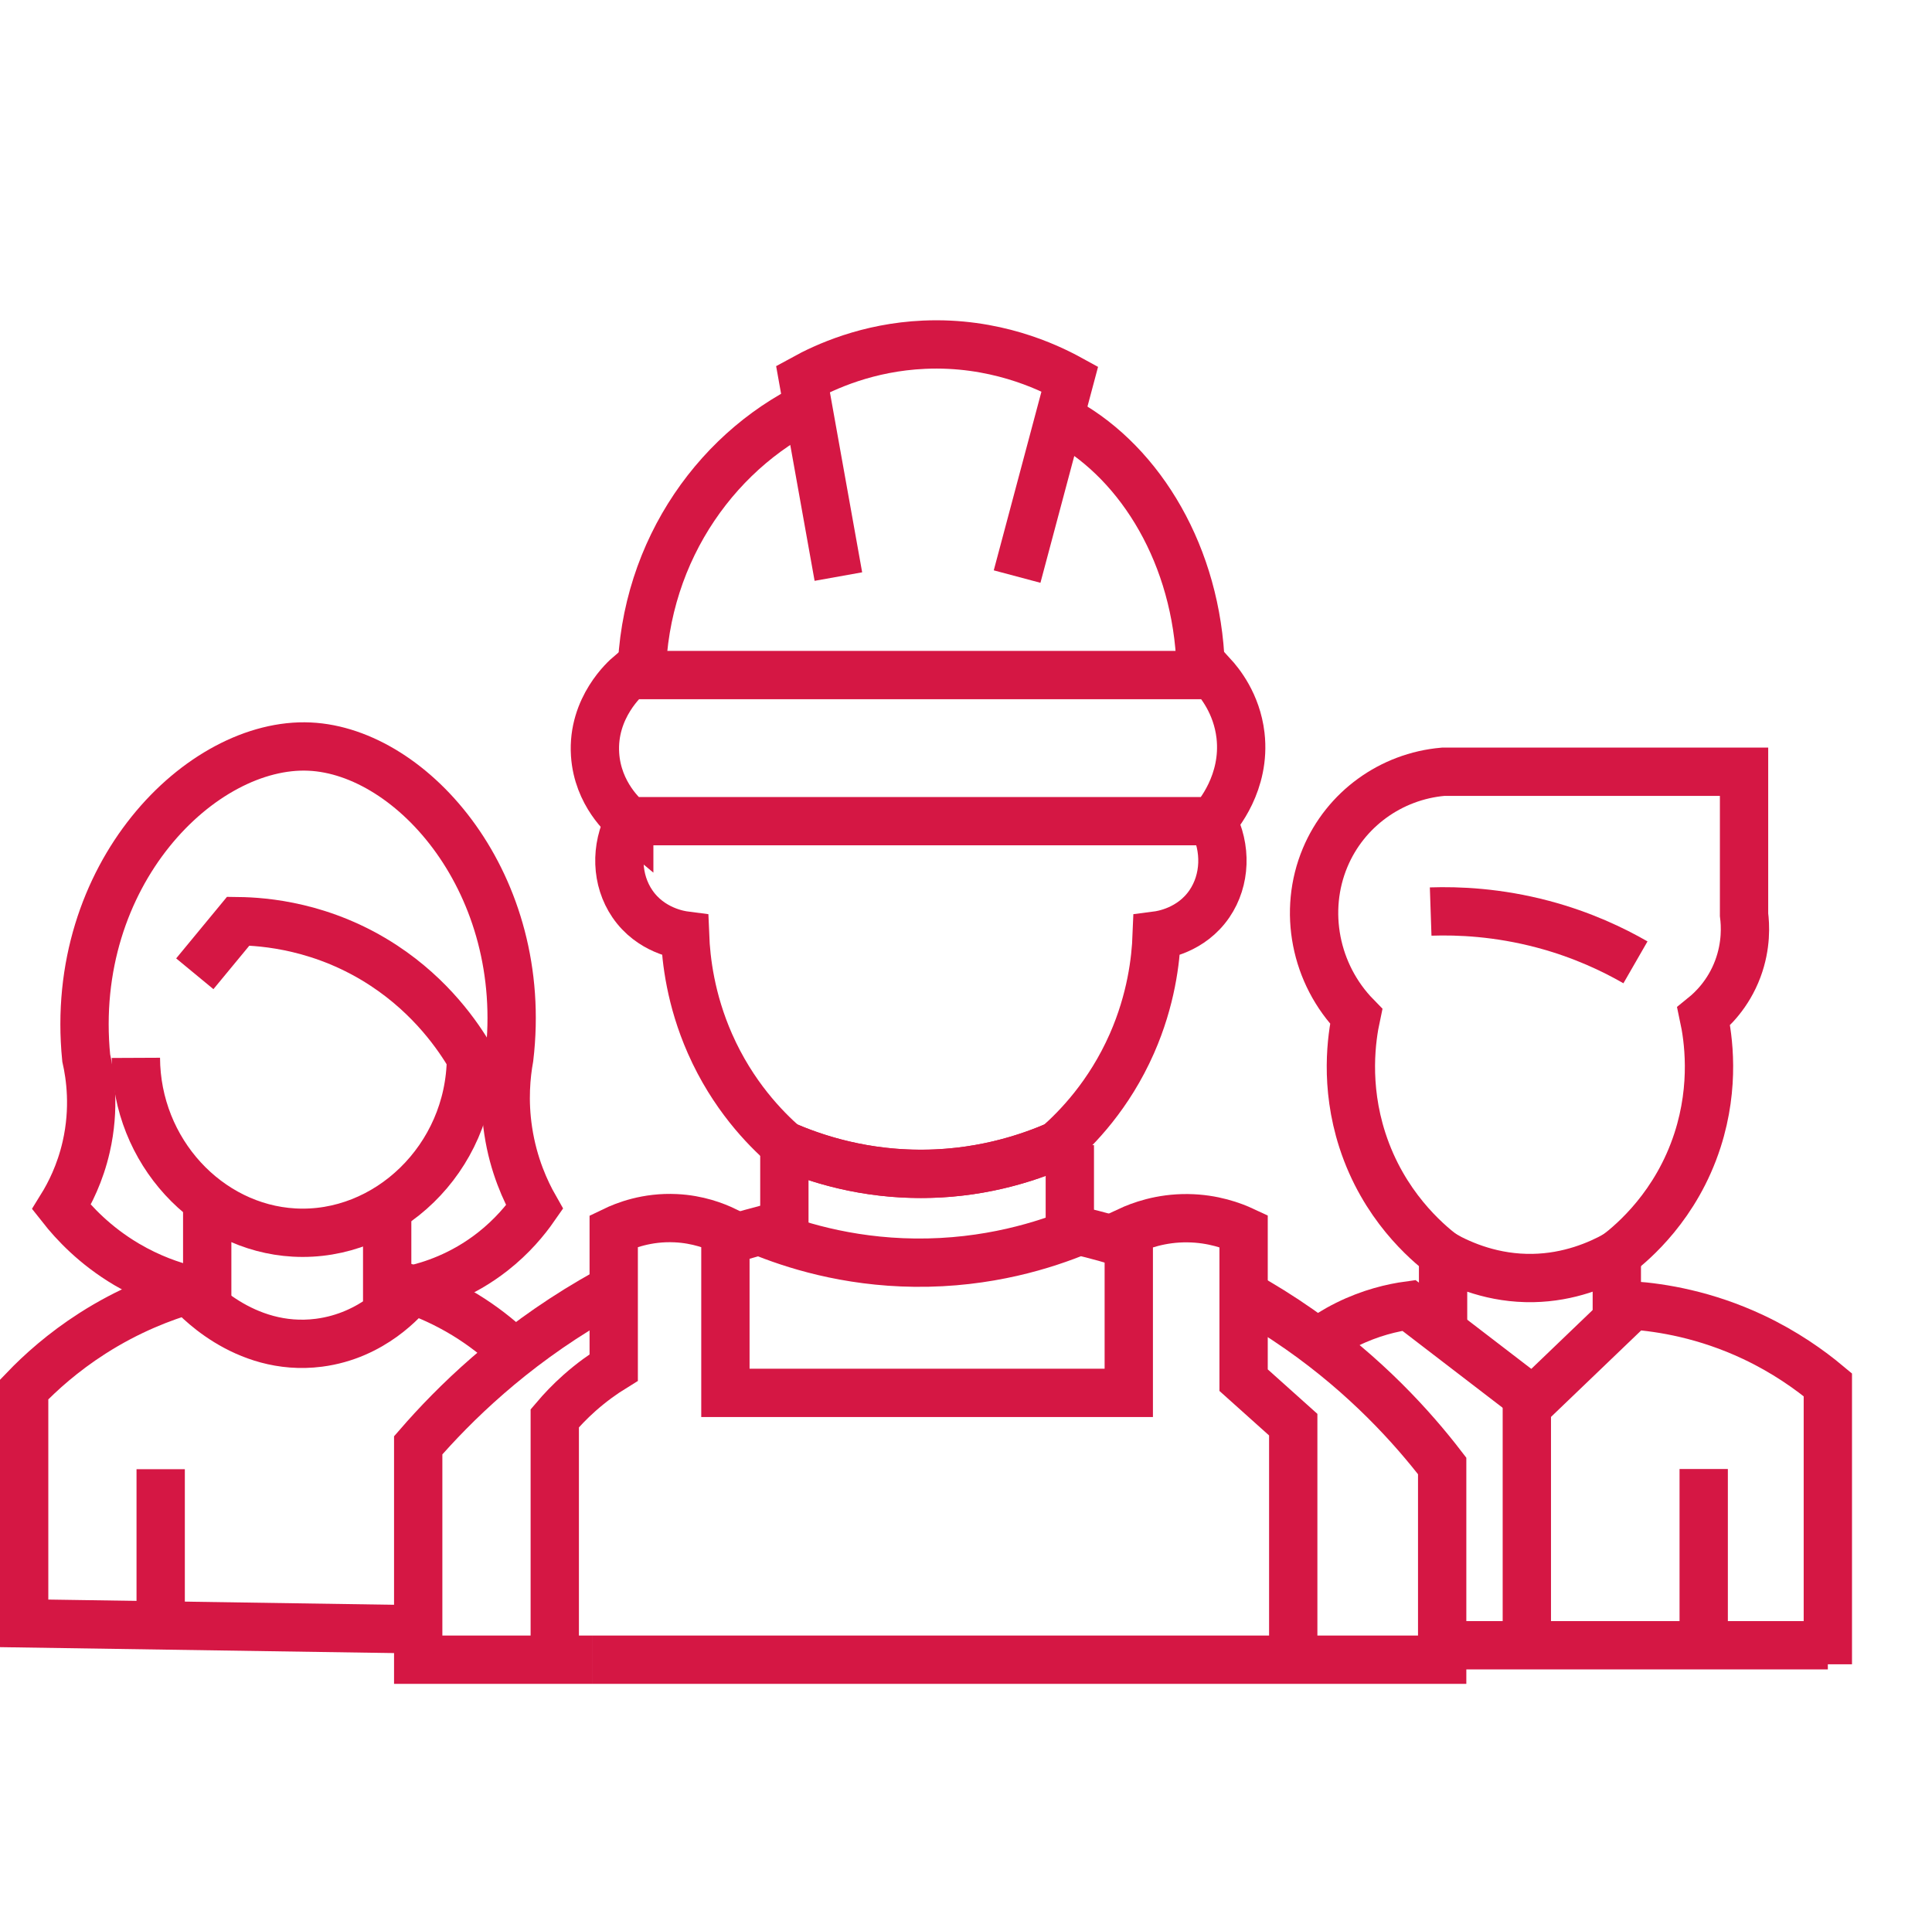
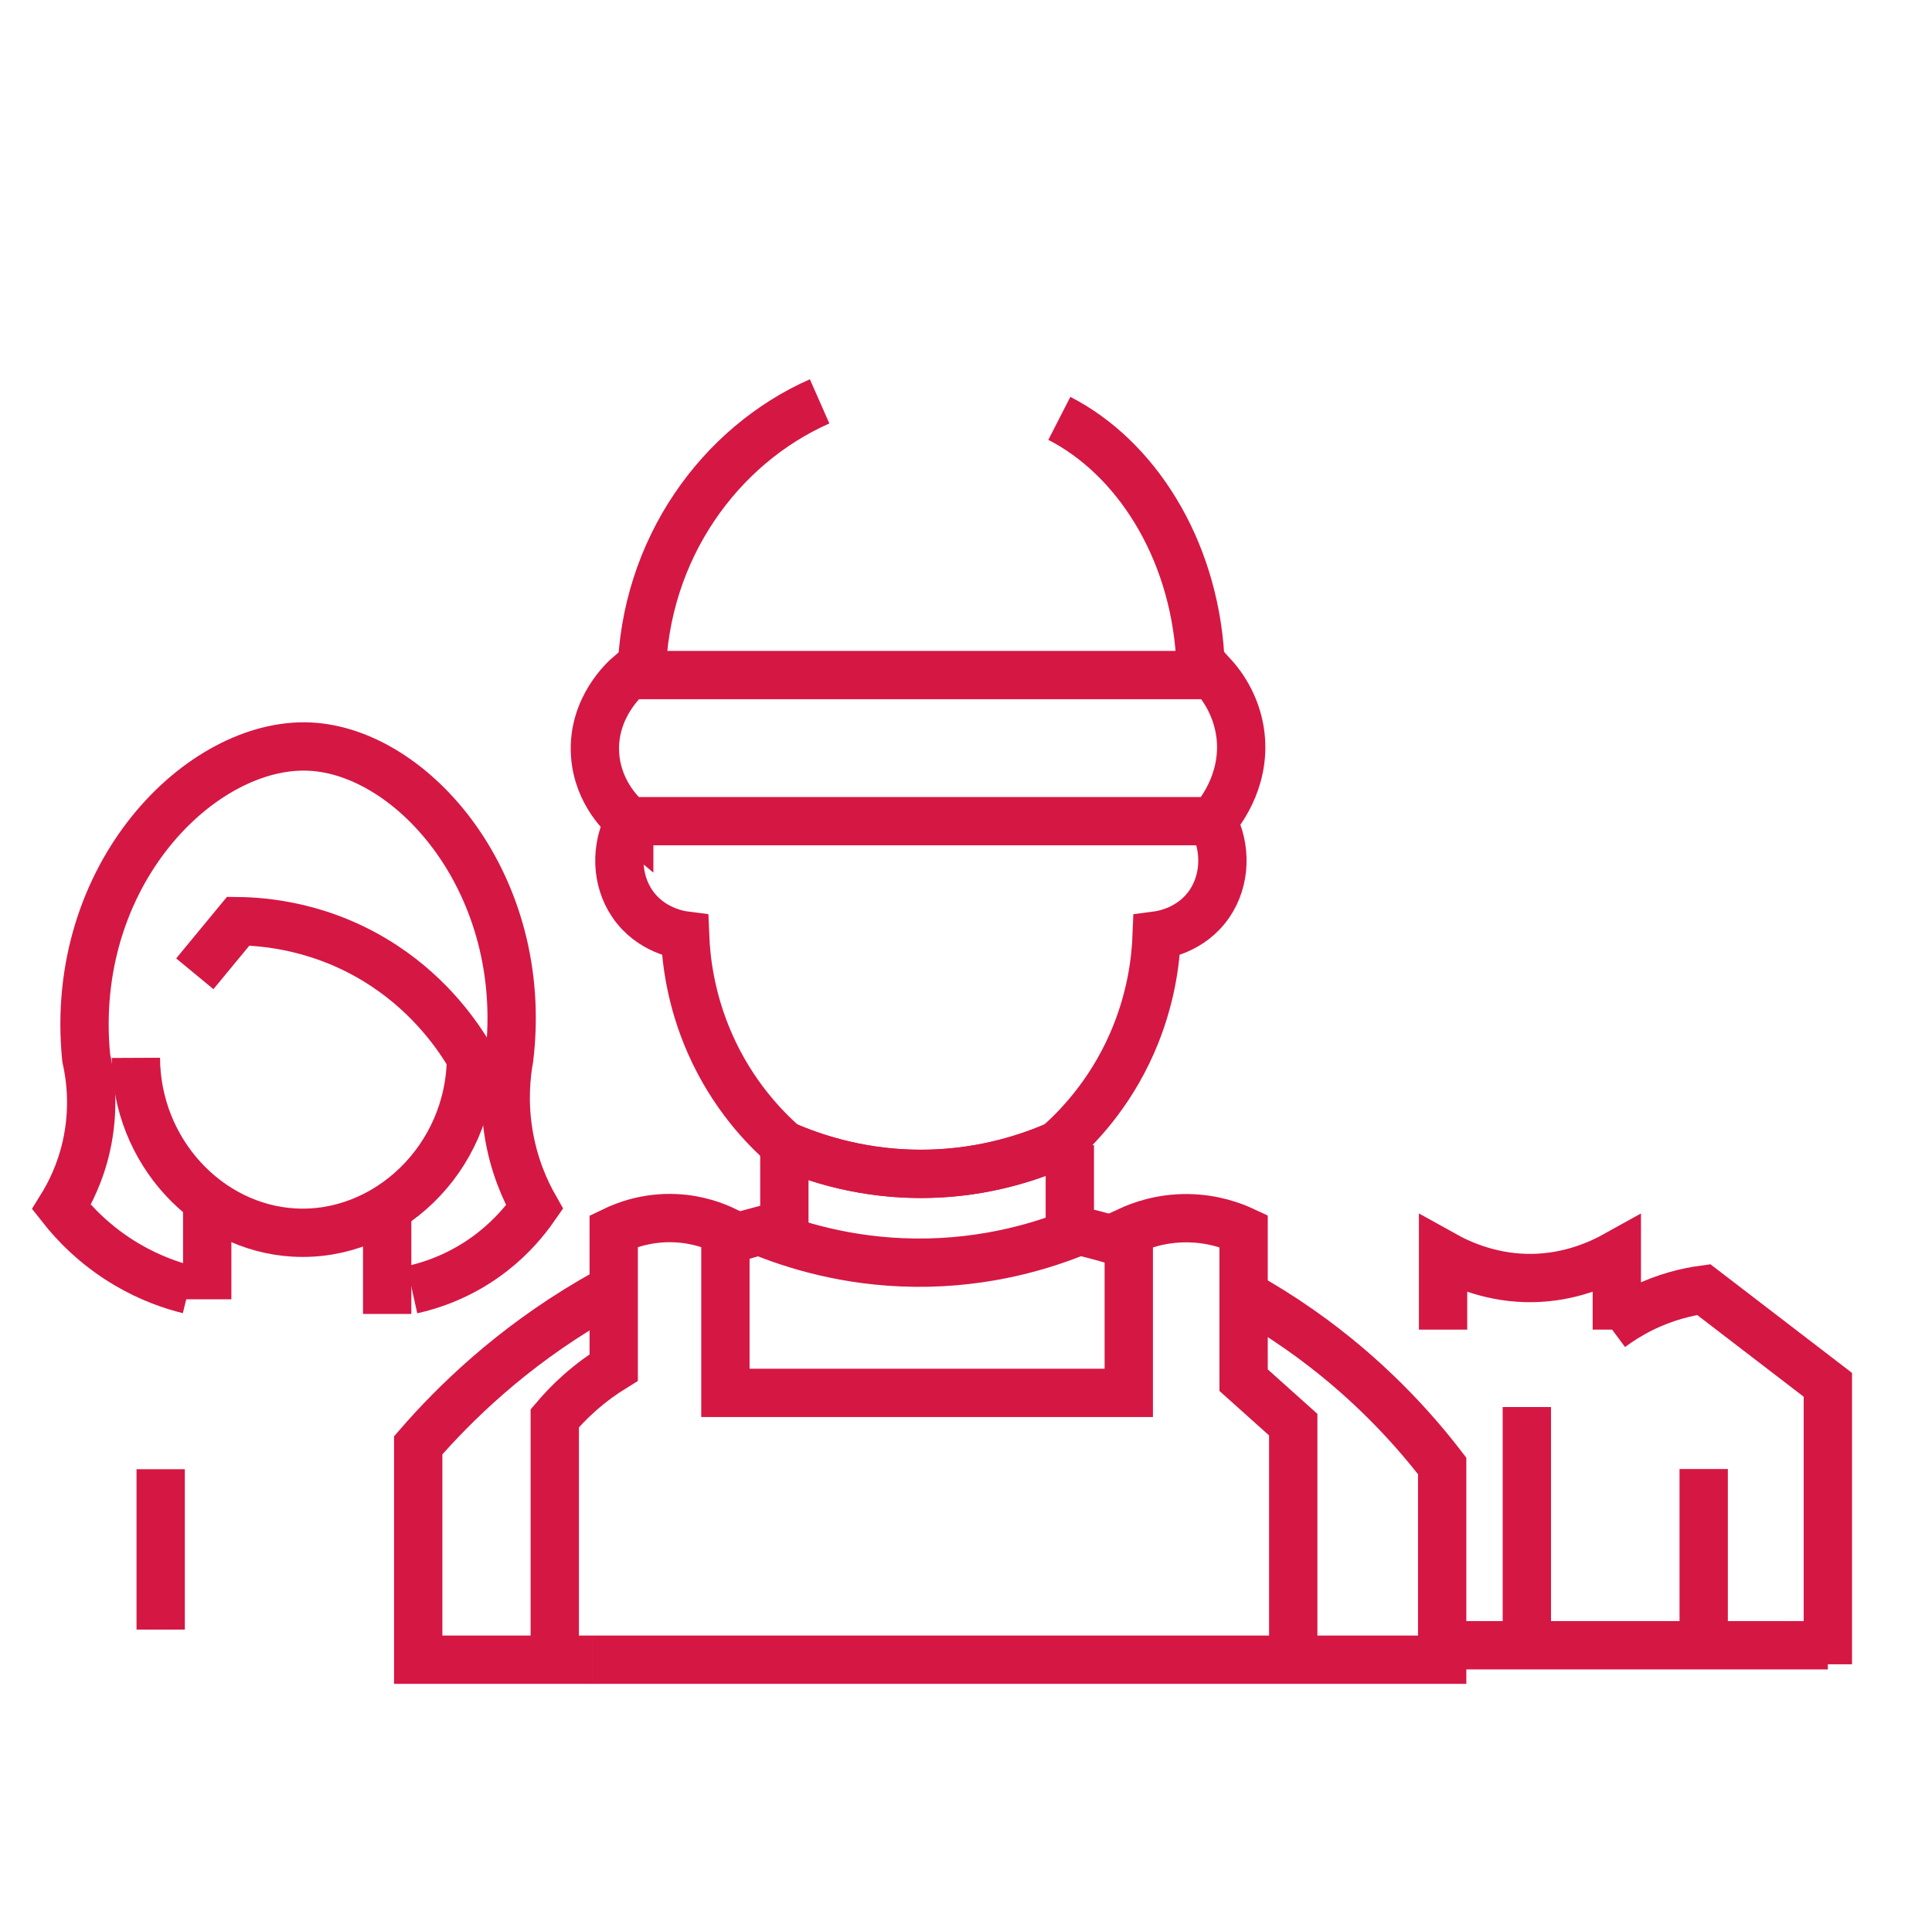
<svg xmlns="http://www.w3.org/2000/svg" xmlns:ns1="http://sodipodi.sourceforge.net/DTD/sodipodi-0.dtd" xmlns:ns2="http://www.inkscape.org/namespaces/inkscape" version="1.1" id="svg2" xml:space="preserve" width="26.653" height="26.453" viewBox="0 0 26.653 26.453" ns1:docname="Collega_s.eps">
  <defs id="defs6" />
  <ns1:namedview id="namedview4" pagecolor="#ffffff" bordercolor="#666666" borderopacity="1.0" ns2:pageshadow="2" ns2:pageopacity="0.0" ns2:pagecheckerboard="0" />
  <g id="g8" ns2:groupmode="layer" ns2:label="ink_ext_XXXXXX" transform="matrix(1.333,0,0,-1.333,0,26.453)">
    <g id="g10" transform="scale(0.1)">
      <path d="m 81.176,79.914 c 2.769,-1.215 7.344,-2.801 13.168,-2.961 6.84,-0.188 12.168,1.68 15.094,2.961 1.996,1.75 5.347,5.16 7.707,10.52 1.996,4.539 2.468,8.633 2.566,11.179 0.519,0.067 3.57,0.512 5.461,3.289 1.668,2.45 1.785,5.766 0.32,8.547" style="fill:none;stroke:#d51744;stroke-width:5;stroke-linecap:butt;stroke-linejoin:miter;stroke-miterlimit:10;stroke-dasharray:none;stroke-opacity:1" id="path12" />
      <path d="m 65.121,113.449 h 60.371 c 0.477,0.531 3.457,3.981 2.891,8.879 -0.387,3.317 -2.192,5.485 -2.891,6.246 -20.125,0 -40.25,0 -60.371,0 -0.355,-0.301 -3.852,-3.344 -3.535,-8.219 0.27,-4.109 3.055,-6.507 3.535,-6.906 z" style="fill:none;stroke:#d51744;stroke-width:5;stroke-linecap:butt;stroke-linejoin:miter;stroke-miterlimit:10;stroke-dasharray:none;stroke-opacity:1" id="path14" />
      <path d="M 63.508,65.062 C 62.77,64.664 62.02,64.246 61.266,63.805 52.863,58.891 47,53.129 43.281,48.844 c 0,-7.399 0,-14.793 0,-22.192 h 17.984" style="fill:none;stroke:#d51744;stroke-width:5;stroke-linecap:butt;stroke-linejoin:miter;stroke-miterlimit:10;stroke-dasharray:none;stroke-opacity:1" id="path16" />
      <path d="m 117.324,69.445 c -2.097,0.695 -4,1.207 -5.64,1.59 -3.465,-1.43 -9.426,-3.371 -17.02,-3.285 -7.09,0.078 -12.68,1.891 -16.059,3.285 -1.105,-0.293 -2.285,-0.637 -3.531,-1.043" style="fill:none;stroke:#d51744;stroke-width:5;stroke-linecap:butt;stroke-linejoin:miter;stroke-miterlimit:10;stroke-dasharray:none;stroke-opacity:1" id="path18" />
      <path d="M 61.266,26.652 H 149.254 V 46.707 c -3.102,4.035 -7.891,9.324 -14.77,14.137 -1.953,1.367 -3.886,2.562 -5.773,3.613" style="fill:none;stroke:#d51744;stroke-width:5;stroke-linecap:butt;stroke-linejoin:miter;stroke-miterlimit:10;stroke-dasharray:none;stroke-opacity:1" id="path20" />
      <path d="m 81.176,71.035 v 8.879" style="fill:none;stroke:#d51744;stroke-width:5;stroke-linecap:butt;stroke-linejoin:miter;stroke-miterlimit:10;stroke-dasharray:none;stroke-opacity:1" id="path22" />
      <path d="m 110.719,71.035 v 8.879" style="fill:none;stroke:#d51744;stroke-width:5;stroke-linecap:butt;stroke-linejoin:miter;stroke-miterlimit:10;stroke-dasharray:none;stroke-opacity:1" id="path24" />
      <path d="m 57.414,27.309 c 0,8.113 0,16.219 0,24.332 0.699,0.824 1.547,1.723 2.566,2.629 1.254,1.109 2.465,1.969 3.535,2.629 0,4.715 0,9.426 0,14.137 1.141,0.551 3.438,1.461 6.422,1.316 2.293,-0.109 4.074,-0.801 5.137,-1.316 0,-5.586 0,-11.176 0,-16.766 H 116.82 v 16.766 c 1.149,0.535 3.301,1.348 6.102,1.316 2.629,-0.031 4.652,-0.789 5.781,-1.316 0,-5.149 0,-10.301 0,-15.449 1.711,-1.535 3.426,-3.07 5.137,-4.605 0,-7.891 0,-15.781 0,-23.672" style="fill:none;stroke:#d51744;stroke-width:5;stroke-linecap:butt;stroke-linejoin:miter;stroke-miterlimit:10;stroke-dasharray:none;stroke-opacity:1" id="path26" />
      <path d="m 117.32,88.953 h -0.023" style="fill:none;stroke:#d51744;stroke-width:5;stroke-linecap:butt;stroke-linejoin:miter;stroke-miterlimit:10;stroke-dasharray:none;stroke-opacity:1" id="path28" />
      <path d="m 109.438,79.914 c -2.774,-1.215 -7.344,-2.801 -13.168,-2.961 -6.84,-0.188 -12.168,1.68 -15.094,2.961 -1.996,1.75 -5.348,5.16 -7.707,10.52 -1.996,4.539 -2.469,8.633 -2.57,11.179 -0.516,0.067 -3.566,0.512 -5.457,3.289 -1.668,2.45 -1.785,5.766 -0.32,8.547" style="fill:none;stroke:#d51744;stroke-width:5;stroke-linecap:butt;stroke-linejoin:miter;stroke-miterlimit:10;stroke-dasharray:none;stroke-opacity:1" id="path30" />
      <path d="m 109.633,155.141 c 7.867,-4.028 13.851,-13.332 14.574,-24.594" style="fill:none;stroke:#d51744;stroke-width:5;stroke-linecap:butt;stroke-linejoin:miter;stroke-miterlimit:10;stroke-dasharray:none;stroke-opacity:1" id="path32" />
      <path d="m 66.406,128.574 c 0.262,13.063 8.141,23.797 18.418,28.328" style="fill:none;stroke:#d51744;stroke-width:5;stroke-linecap:butt;stroke-linejoin:miter;stroke-miterlimit:10;stroke-dasharray:none;stroke-opacity:1" id="path34" />
-       <path d="m 86.766,138.766 -3.664,20.457 c 2.328,1.281 6.711,3.281 12.527,3.543 7.242,0.328 12.691,-2.227 15.09,-3.543 -1.821,-6.821 -3.637,-13.637 -5.457,-20.457" style="fill:none;stroke:#d51744;stroke-width:5;stroke-linecap:butt;stroke-linejoin:miter;stroke-miterlimit:10;stroke-dasharray:none;stroke-opacity:1" id="path36" />
-       <path d="m 189.168,26.176 v 28.93 c -1.879,1.57 -4.438,3.391 -7.707,4.934 -4.957,2.336 -9.477,3.062 -12.523,3.285 -3.426,-3.285 -6.852,-6.574 -10.278,-9.859 l -12.847,9.859 c -1.696,-0.23 -3.969,-0.754 -6.422,-1.969 -1.262,-0.629 -2.332,-1.32 -3.211,-1.973" style="fill:none;stroke:#d51744;stroke-width:5;stroke-linecap:butt;stroke-linejoin:miter;stroke-miterlimit:10;stroke-dasharray:none;stroke-opacity:1" id="path38" />
+       <path d="m 189.168,26.176 v 28.93 l -12.847,9.859 c -1.696,-0.23 -3.969,-0.754 -6.422,-1.969 -1.262,-0.629 -2.332,-1.32 -3.211,-1.973" style="fill:none;stroke:#d51744;stroke-width:5;stroke-linecap:butt;stroke-linejoin:miter;stroke-miterlimit:10;stroke-dasharray:none;stroke-opacity:1" id="path38" />
      <path d="M 176.32,46.391 V 26.176" style="fill:none;stroke:#d51744;stroke-width:5;stroke-linecap:butt;stroke-linejoin:miter;stroke-miterlimit:10;stroke-dasharray:none;stroke-opacity:1" id="path40" />
      <path d="M 158.016,52.805 V 26.176" style="fill:none;stroke:#d51744;stroke-width:5;stroke-linecap:butt;stroke-linejoin:miter;stroke-miterlimit:10;stroke-dasharray:none;stroke-opacity:1" id="path42" />
      <path d="m 149.348,28.148 h 39.82" style="fill:none;stroke:#d51744;stroke-width:5;stroke-linecap:butt;stroke-linejoin:miter;stroke-miterlimit:10;stroke-dasharray:none;stroke-opacity:1" id="path44" />
      <path d="m 167.328,60.82 v 7.766 c -1.926,-1.074 -4.926,-2.355 -8.668,-2.426 -4.07,-0.074 -7.316,1.312 -9.312,2.426 0,-2.59 0,-5.176 0,-7.766" style="fill:none;stroke:#d51744;stroke-width:5;stroke-linecap:butt;stroke-linejoin:miter;stroke-miterlimit:10;stroke-dasharray:none;stroke-opacity:1" id="path46" />
-       <path d="m 149.348,68.586 c -1.719,1.316 -6.172,5.094 -8.352,11.836 -1.848,5.723 -1.109,10.633 -0.641,12.824 -4.265,4.367 -5.531,10.914 -3.21,16.438 2.093,4.992 6.804,8.406 12.203,8.879 10.382,0 20.765,0 31.148,0 v -14.797 c 0.133,-1.039 0.262,-3.164 -0.641,-5.59 -1.003,-2.695 -2.73,-4.277 -3.535,-4.93 0.469,-2.191 1.207,-7.102 -0.64,-12.824 -2.18,-6.742 -6.633,-10.52 -8.352,-11.836" style="fill:none;stroke:#d51744;stroke-width:5;stroke-linecap:butt;stroke-linejoin:miter;stroke-miterlimit:10;stroke-dasharray:none;stroke-opacity:1" id="path48" />
-       <path d="m 169.258,98.836 c -2.281,1.312 -5.5,2.863 -9.574,3.945 -4.672,1.239 -8.754,1.41 -11.621,1.313" style="fill:none;stroke:#d51744;stroke-width:5;stroke-linecap:butt;stroke-linejoin:miter;stroke-miterlimit:10;stroke-dasharray:none;stroke-opacity:1" id="path50" />
-       <path d="m 52.707,58.883 c -1.164,1.082 -2.691,2.316 -4.605,3.484 -2.02,1.227 -3.91,2.039 -5.461,2.582 C 41.879,64.012 38.598,60.18 33.008,59.461 25.16,58.449 19.914,64.481 19.52,64.949 16.867,64.176 13.324,62.836 9.566,60.43 6.516,58.477 4.188,56.383 2.5,54.621 v -24.207 l 42.711,-0.645" style="fill:none;stroke:#d51744;stroke-width:5;stroke-linecap:butt;stroke-linejoin:miter;stroke-miterlimit:10;stroke-dasharray:none;stroke-opacity:1" id="path52" />
      <path d="M 16.629,46.371 V 29.77" style="fill:none;stroke:#d51744;stroke-width:5;stroke-linecap:butt;stroke-linejoin:miter;stroke-miterlimit:10;stroke-dasharray:none;stroke-opacity:1" id="path54" />
      <path d="M 21.445,74.824 V 63.957" style="fill:none;stroke:#d51744;stroke-width:5;stroke-linecap:butt;stroke-linejoin:miter;stroke-miterlimit:10;stroke-dasharray:none;stroke-opacity:1" id="path56" />
      <path d="M 40.07,73.496 V 62.441" style="fill:none;stroke:#d51744;stroke-width:5;stroke-linecap:butt;stroke-linejoin:miter;stroke-miterlimit:10;stroke-dasharray:none;stroke-opacity:1" id="path58" />
      <path d="m 14.062,88.949 c 0.043,-9.688 7.461,-17.586 16.375,-18.082 9.586,-0.539 18.227,7.637 18.305,18.082 -1.336,2.289 -4.098,6.309 -8.992,9.535 -6.266,4.129 -12.426,4.579 -15.094,4.614 -1.496,-1.817 -2.996,-3.629 -4.496,-5.446" style="fill:none;stroke:#d51744;stroke-width:5;stroke-linecap:butt;stroke-linejoin:miter;stroke-miterlimit:10;stroke-dasharray:none;stroke-opacity:1" id="path60" />
      <path d="m 19.52,64.949 c -1.711,0.422 -3.984,1.188 -6.422,2.629 -3.281,1.941 -5.457,4.285 -6.742,5.918 0.859,1.387 1.938,3.492 2.566,6.246 0.914,3.996 0.418,7.356 0,9.207 -1.887,18.985 11.945,32.735 23.121,32.219 10.719,-0.492 22.789,-14.281 20.664,-32.219 -0.316,-1.75 -0.59,-4.402 -0.109,-7.562 0.539,-3.57 1.805,-6.269 2.727,-7.891 -0.926,-1.332 -2.32,-3.023 -4.332,-4.602 -3.207,-2.516 -6.422,-3.516 -8.352,-3.945" style="fill:none;stroke:#d51744;stroke-width:5;stroke-linecap:butt;stroke-linejoin:miter;stroke-miterlimit:10;stroke-dasharray:none;stroke-opacity:1" id="path62" />
    </g>
  </g>
</svg>